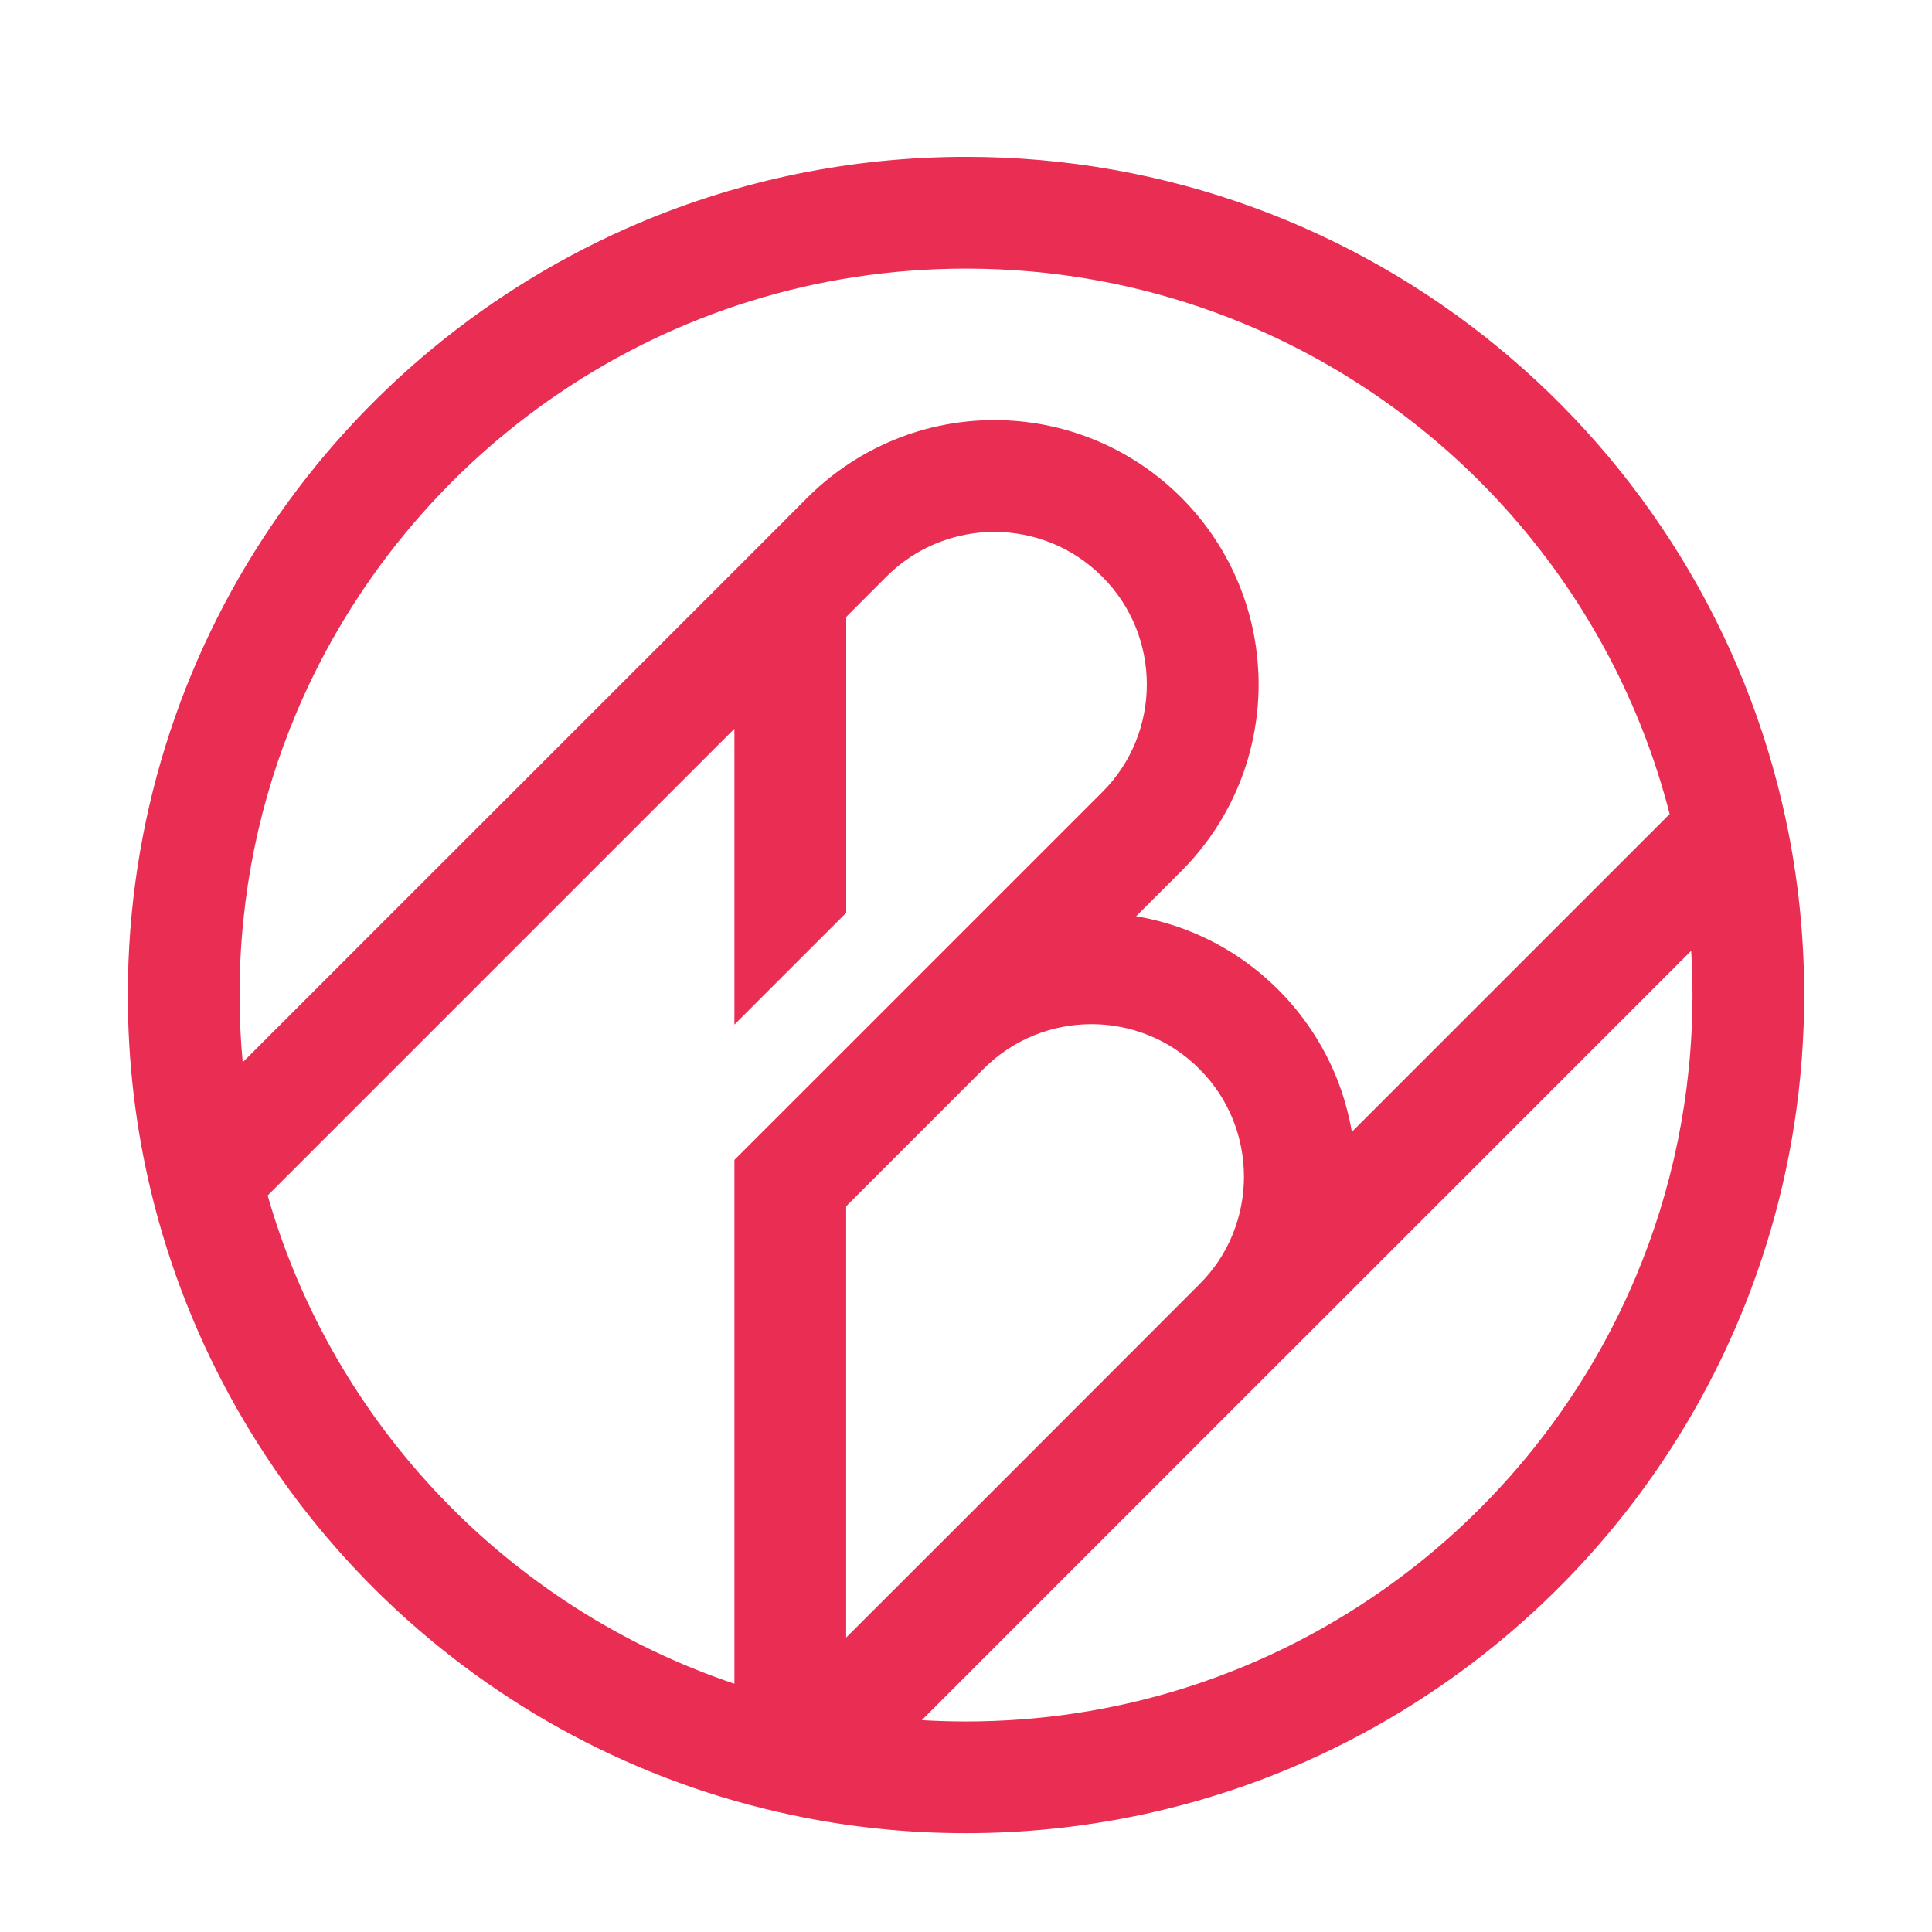
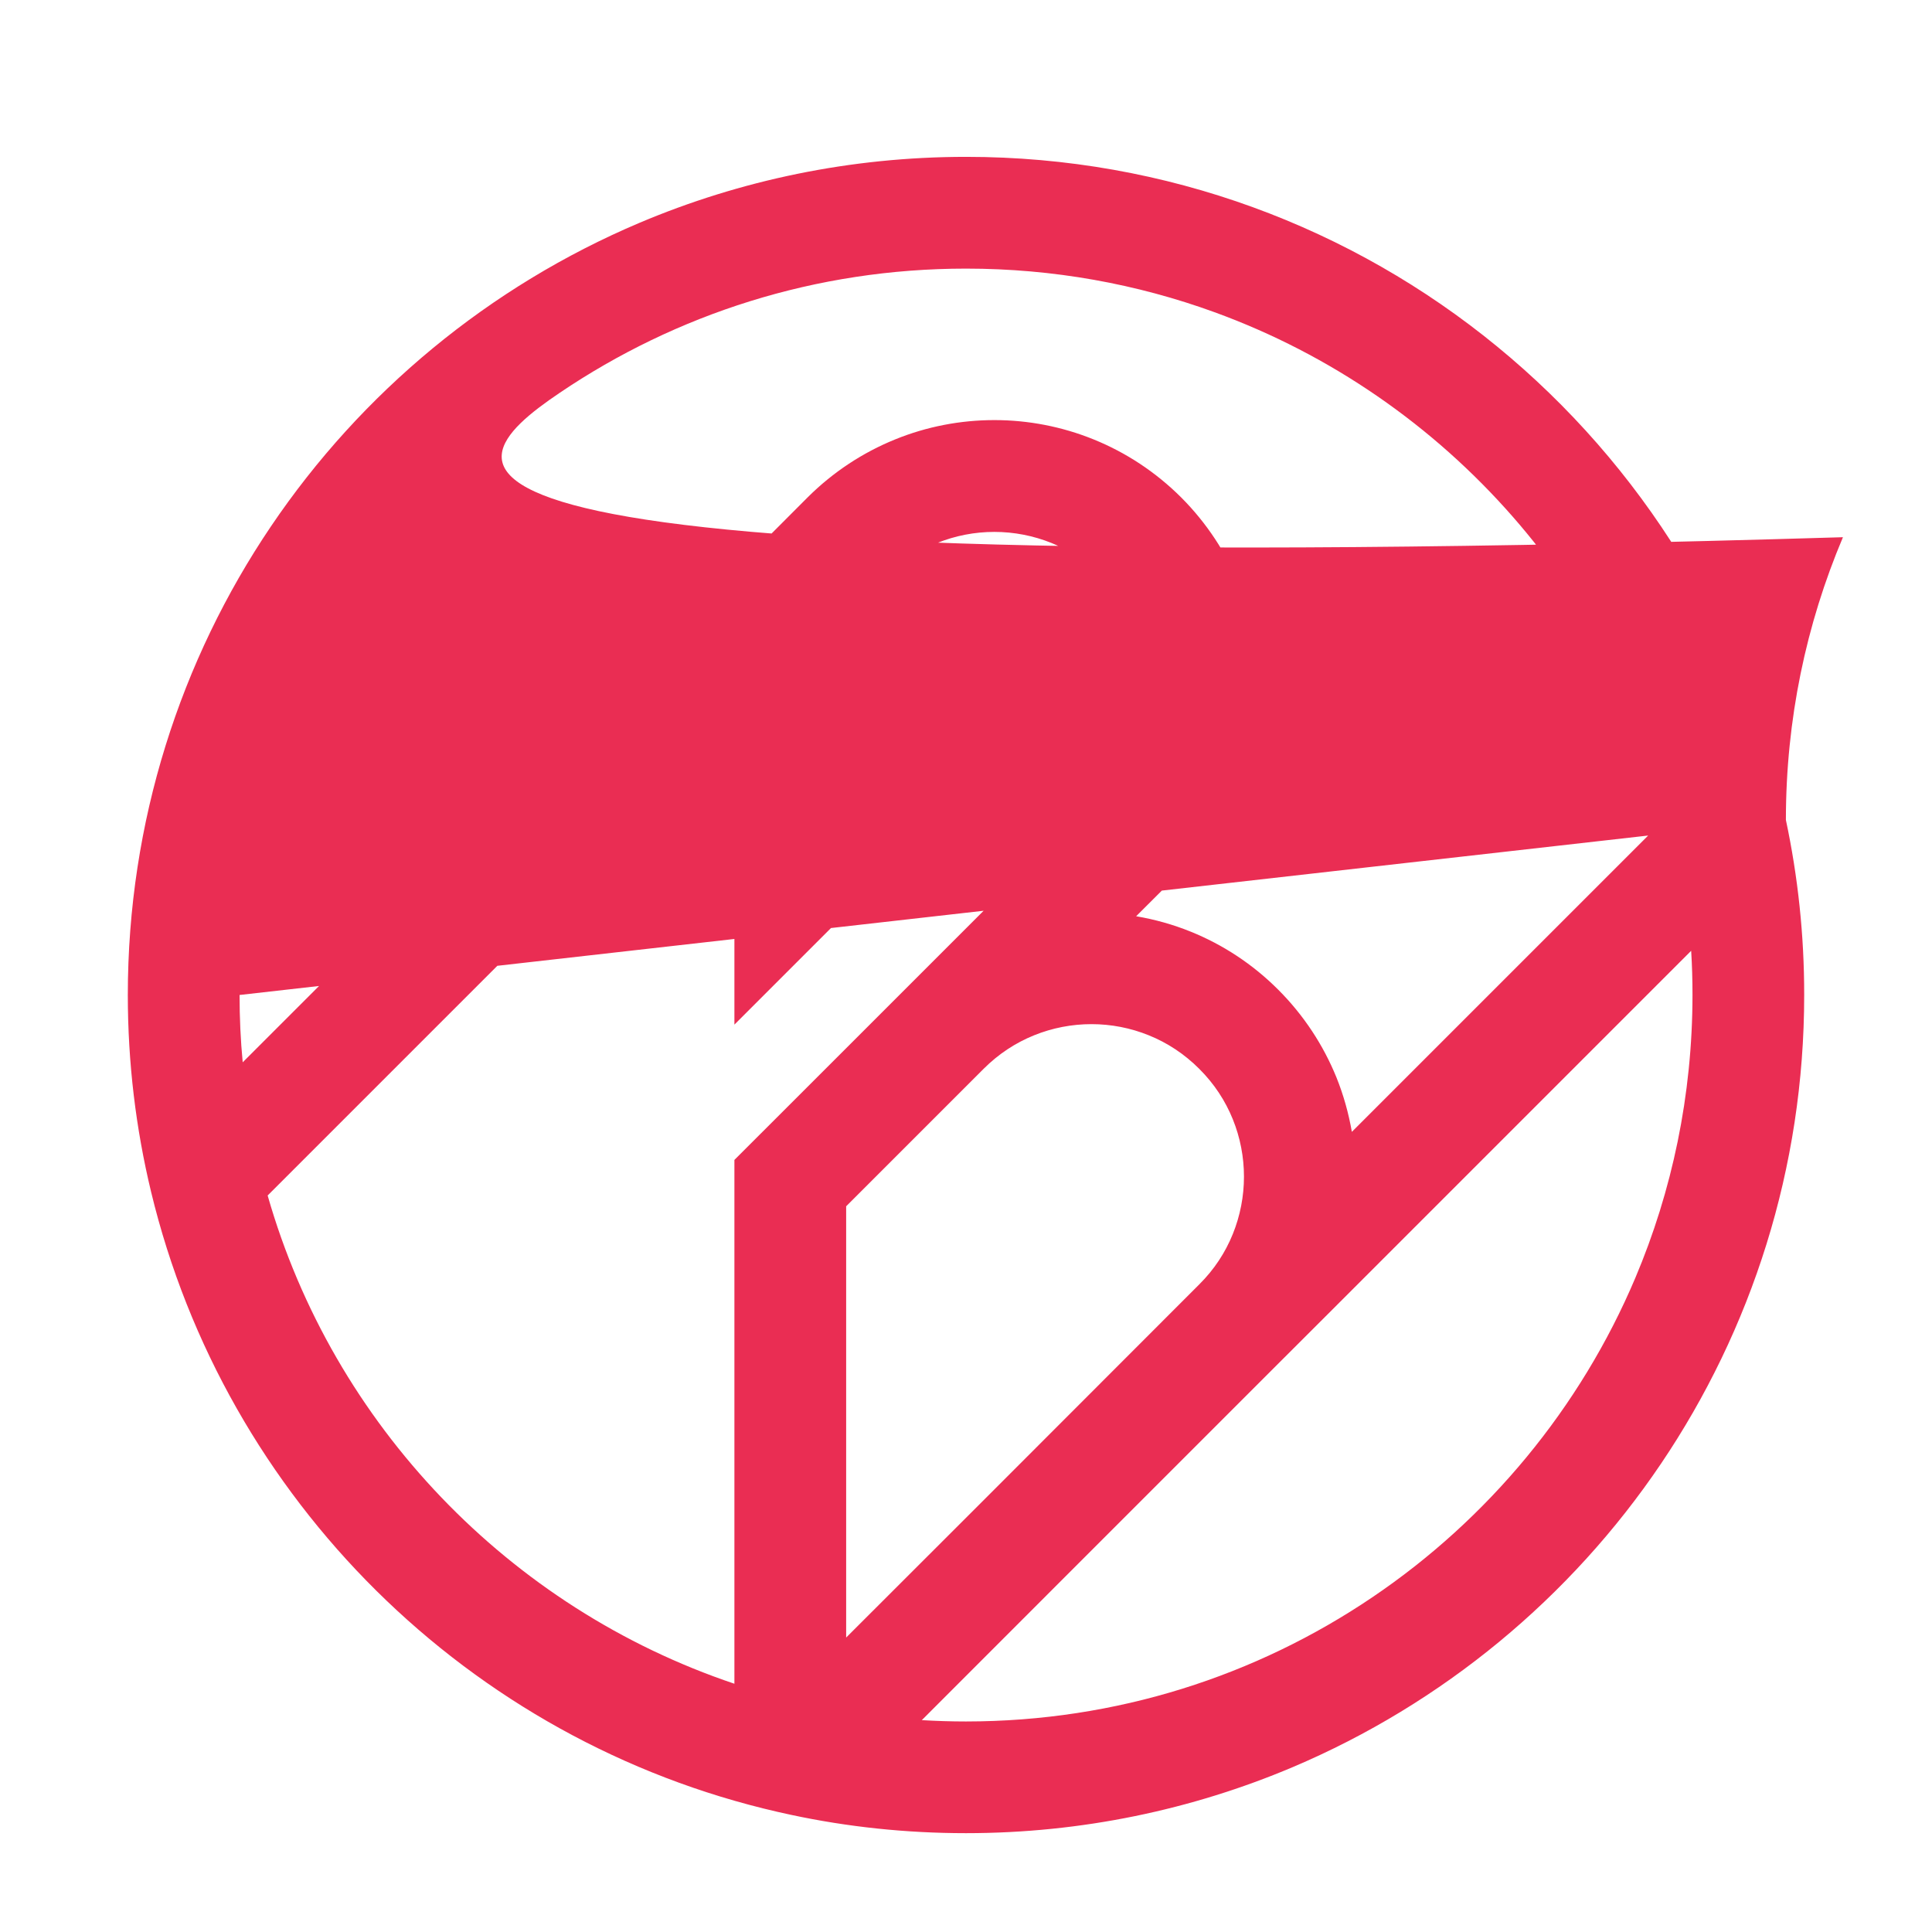
<svg xmlns="http://www.w3.org/2000/svg" version="1.1" id="Calque_1" x="0px" y="0px" width="32px" height="32px" viewBox="0 0 32 32" enable-background="new 0 0 32 32" xml:space="preserve">
-   <path fill="#EA2D53" d="M29.58,13.581c-0.668-3.14-2.395-5.885-4.787-7.845C22.401,3.775,19.334,2.597,16,2.598  c-1.915,0-3.743,0.389-5.404,1.091C8.103,4.744,5.985,6.502,4.488,8.718c-1.496,2.214-2.371,4.891-2.371,7.762  c0,1.121,0.133,2.212,0.385,3.259c1.229,5.1,5.261,9.098,10.381,10.272l0.003,0.001l0.006,0.001c0.06,0.014,0.131,0.03,0.212,0.047  c0.935,0.2,1.904,0.303,2.896,0.303c1.914,0,3.743-0.389,5.405-1.091c2.492-1.055,4.61-2.813,6.106-5.028  c1.496-2.216,2.373-4.892,2.372-7.764C29.884,15.487,29.779,14.517,29.58,13.581z M3.968,16.48c0-1.664,0.336-3.243,0.945-4.683  C5.826,9.64,7.353,7.801,9.274,6.504C11.195,5.206,13.505,4.449,16,4.449c1.448,0,2.833,0.255,4.116,0.722  c1.925,0.7,3.622,1.88,4.946,3.394c1.219,1.395,2.119,3.071,2.593,4.918l-5.264,5.264c-0.054-0.309-0.138-0.611-0.257-0.906  c-0.215-0.527-0.536-1.022-0.962-1.448c-0.425-0.426-0.921-0.748-1.448-0.961c-0.294-0.119-0.598-0.204-0.906-0.256l0.747-0.746  c0.425-0.426,0.747-0.921,0.961-1.448c0.214-0.528,0.32-1.087,0.321-1.646c-0.001-0.56-0.107-1.12-0.321-1.647  s-0.536-1.023-0.961-1.449c-0.426-0.425-0.921-0.747-1.449-0.961c-0.527-0.214-1.087-0.321-1.646-0.321  c-0.559,0-1.119,0.106-1.646,0.321c-0.527,0.214-1.023,0.536-1.449,0.961l-0.939,0.941L4.02,17.595  C3.985,17.229,3.968,16.857,3.968,16.48z M12.164,19.212v0.385v8.291c-3.728-1.253-6.644-4.287-7.731-8.087l7.731-7.731v4.901  l1.852-1.852v-4.901l0.668-0.669c0.248-0.248,0.532-0.432,0.835-0.554c0.303-0.123,0.626-0.185,0.95-0.185s0.647,0.062,0.951,0.185  c0.304,0.123,0.586,0.307,0.835,0.555s0.432,0.532,0.555,0.835s0.185,0.627,0.185,0.952c0,0.324-0.062,0.647-0.185,0.95  c-0.122,0.303-0.306,0.587-0.555,0.835l-3.273,3.273v0l-0.673,0.673l-0.294,0.294l0,0L12.164,19.212z M14.016,19.979l2.276-2.276  c0.248-0.248,0.531-0.432,0.835-0.555s0.627-0.185,0.951-0.185s0.647,0.062,0.95,0.185c0.305,0.123,0.587,0.307,0.835,0.555  c0.249,0.248,0.433,0.531,0.556,0.835c0.123,0.303,0.185,0.627,0.185,0.951c0,0.323-0.062,0.647-0.185,0.951  s-0.307,0.587-0.556,0.834l-3.595,3.598l-2.253,2.251V19.979z M27.087,21.164c-0.912,2.157-2.439,3.997-4.36,5.294  c-1.921,1.298-4.23,2.054-6.727,2.055c-0.246,0-0.49-0.008-0.732-0.022l2.31-2.311l3.596-3.596l0.737-0.736l6.1-6.1  c0.015,0.242,0.022,0.486,0.022,0.732C28.032,18.144,27.695,19.725,27.087,21.164z" />
+   <path fill="#EA2D53" d="M29.58,13.581c-0.668-3.14-2.395-5.885-4.787-7.845C22.401,3.775,19.334,2.597,16,2.598  c-1.915,0-3.743,0.389-5.404,1.091C8.103,4.744,5.985,6.502,4.488,8.718c-1.496,2.214-2.371,4.891-2.371,7.762  c0,1.121,0.133,2.212,0.385,3.259c1.229,5.1,5.261,9.098,10.381,10.272l0.003,0.001l0.006,0.001c0.06,0.014,0.131,0.03,0.212,0.047  c0.935,0.2,1.904,0.303,2.896,0.303c1.914,0,3.743-0.389,5.405-1.091c2.492-1.055,4.61-2.813,6.106-5.028  c1.496-2.216,2.373-4.892,2.372-7.764C29.884,15.487,29.779,14.517,29.58,13.581z c0-1.664,0.336-3.243,0.945-4.683  C5.826,9.64,7.353,7.801,9.274,6.504C11.195,5.206,13.505,4.449,16,4.449c1.448,0,2.833,0.255,4.116,0.722  c1.925,0.7,3.622,1.88,4.946,3.394c1.219,1.395,2.119,3.071,2.593,4.918l-5.264,5.264c-0.054-0.309-0.138-0.611-0.257-0.906  c-0.215-0.527-0.536-1.022-0.962-1.448c-0.425-0.426-0.921-0.748-1.448-0.961c-0.294-0.119-0.598-0.204-0.906-0.256l0.747-0.746  c0.425-0.426,0.747-0.921,0.961-1.448c0.214-0.528,0.32-1.087,0.321-1.646c-0.001-0.56-0.107-1.12-0.321-1.647  s-0.536-1.023-0.961-1.449c-0.426-0.425-0.921-0.747-1.449-0.961c-0.527-0.214-1.087-0.321-1.646-0.321  c-0.559,0-1.119,0.106-1.646,0.321c-0.527,0.214-1.023,0.536-1.449,0.961l-0.939,0.941L4.02,17.595  C3.985,17.229,3.968,16.857,3.968,16.48z M12.164,19.212v0.385v8.291c-3.728-1.253-6.644-4.287-7.731-8.087l7.731-7.731v4.901  l1.852-1.852v-4.901l0.668-0.669c0.248-0.248,0.532-0.432,0.835-0.554c0.303-0.123,0.626-0.185,0.95-0.185s0.647,0.062,0.951,0.185  c0.304,0.123,0.586,0.307,0.835,0.555s0.432,0.532,0.555,0.835s0.185,0.627,0.185,0.952c0,0.324-0.062,0.647-0.185,0.95  c-0.122,0.303-0.306,0.587-0.555,0.835l-3.273,3.273v0l-0.673,0.673l-0.294,0.294l0,0L12.164,19.212z M14.016,19.979l2.276-2.276  c0.248-0.248,0.531-0.432,0.835-0.555s0.627-0.185,0.951-0.185s0.647,0.062,0.95,0.185c0.305,0.123,0.587,0.307,0.835,0.555  c0.249,0.248,0.433,0.531,0.556,0.835c0.123,0.303,0.185,0.627,0.185,0.951c0,0.323-0.062,0.647-0.185,0.951  s-0.307,0.587-0.556,0.834l-3.595,3.598l-2.253,2.251V19.979z M27.087,21.164c-0.912,2.157-2.439,3.997-4.36,5.294  c-1.921,1.298-4.23,2.054-6.727,2.055c-0.246,0-0.49-0.008-0.732-0.022l2.31-2.311l3.596-3.596l0.737-0.736l6.1-6.1  c0.015,0.242,0.022,0.486,0.022,0.732C28.032,18.144,27.695,19.725,27.087,21.164z" />
</svg>